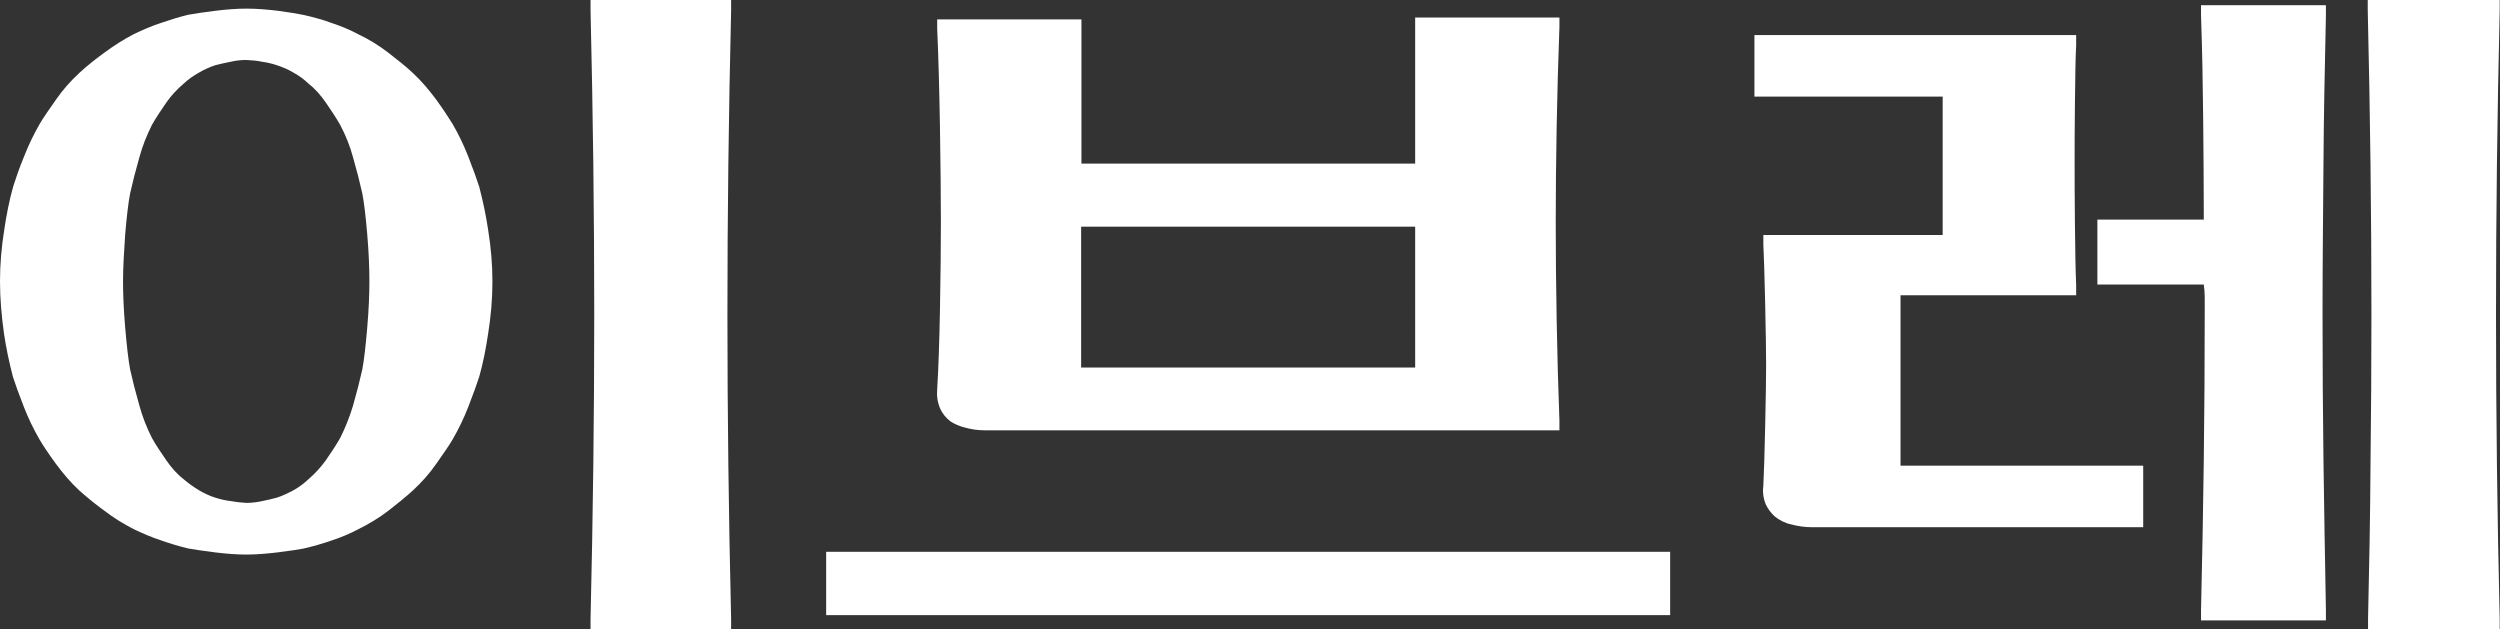
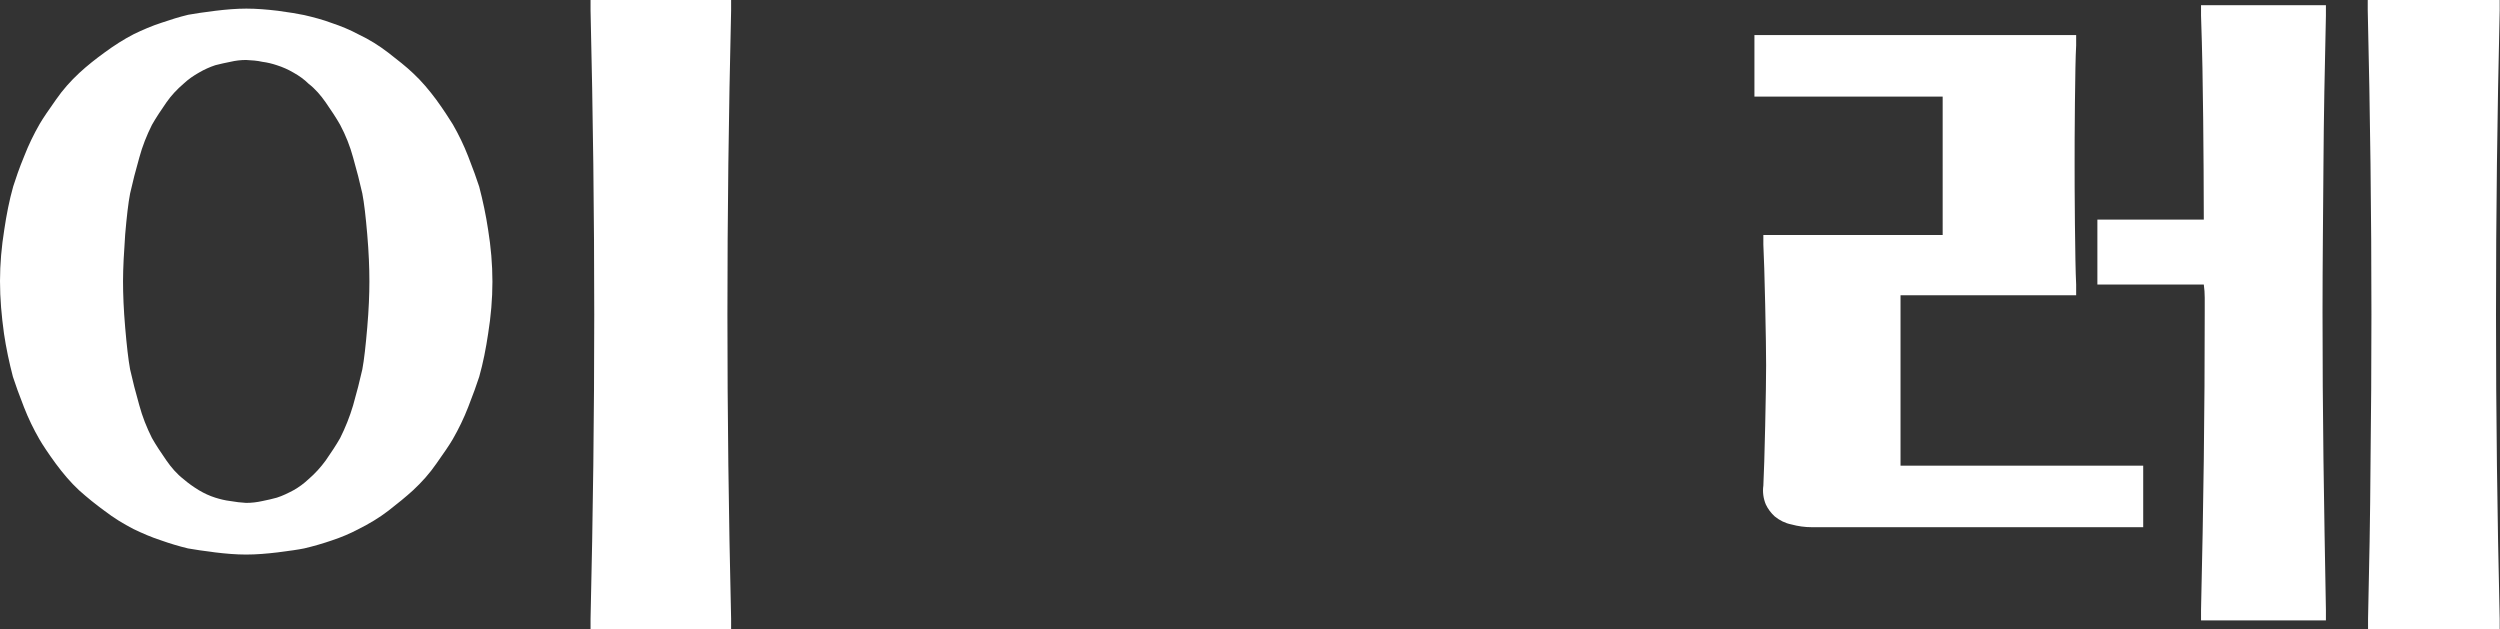
<svg xmlns="http://www.w3.org/2000/svg" version="1.1" id="레이어_1" x="0px" y="0px" viewBox="0 0 812.8 204.6" style="enable-background:new 0 0 812.8 204.6;" xml:space="preserve">
  <rect x="0" y="0" width="812.8" height="204.6" fill="#333333" stroke="none" />
  <style type="text/css">
	.st0{fill:#FFFFFF;}
</style>
  <g id="레이어_2_00000073721989755282591970000006151117618434683548_">
    <g id="레이어_1-2">
      <path class="st0" d="M1.4,74.6c0.7-4.7,1.6-9.4,2.9-14c0.8-2.5,1.9-5.8,3.6-9.9c1.4-3.6,3.1-7.1,5-10.4c1.1-1.9,2.9-4.5,5.3-7.9    c2.2-3.2,4.8-6.1,7.6-8.7c2.6-2.4,5.4-4.6,8.3-6.7c3-2.2,6.1-4.2,9.4-5.9c2.9-1.4,5.9-2.7,9-3.7c2.9-1,5.8-1.9,8.7-2.6    c2.1-0.4,5-0.8,8.9-1.3c3.3-0.4,6.7-0.7,10-0.7c3.4,0,6.8,0.3,10.2,0.7C94.1,4,97,4.5,98.9,4.9c3,0.7,6.1,1.5,9,2.6    c3,1,5.9,2.2,8.7,3.7c3.4,1.6,6.6,3.6,9.6,5.9c3.1,2.4,5.9,4.6,8.1,6.7c2.8,2.6,5.3,5.6,7.6,8.7c2.4,3.3,4.1,6,5.3,7.9    c1.9,3.3,3.6,6.8,5,10.4c1.6,4.1,2.8,7.4,3.6,9.9c1.2,4.6,2.2,9.3,2.9,14c0.9,5.6,1.4,11.2,1.4,16.9c0,5.6-0.5,11.3-1.4,16.9    c-0.7,4.7-1.6,9.4-2.9,14c-0.8,2.5-2,5.8-3.6,9.9c-1.4,3.6-3.1,7.1-5,10.4c-1.1,1.9-2.9,4.5-5.3,7.9c-2.2,3.2-4.8,6.1-7.6,8.7    c-2.3,2.1-5,4.3-8.1,6.7c-3,2.3-6.2,4.2-9.6,5.9c-2.8,1.5-5.7,2.7-8.7,3.7c-2.9,1-6,1.9-9,2.6c-1.9,0.4-4.8,0.8-8.7,1.3    c-3.4,0.4-6.8,0.7-10.2,0.7c-3.3,0-6.7-0.3-10-0.7c-3.8-0.5-6.8-0.9-8.9-1.3c-2.9-0.7-5.9-1.6-8.7-2.6c-3.1-1-6.1-2.3-9-3.7    c-3.3-1.7-6.4-3.6-9.4-5.9c-2.9-2.1-5.6-4.3-8.3-6.7c-2.8-2.6-5.3-5.6-7.6-8.7c-2.4-3.3-4.2-6-5.3-7.9c-1.9-3.3-3.6-6.8-5-10.4    c-1.6-4.1-2.8-7.4-3.6-9.9c-1.2-4.6-2.2-9.3-2.9-14C0.5,102.7,0,97.1,0,91.4C0,85.8,0.5,80.2,1.4,74.6z M40.7,106.5    c0.5,5.8,1,10.3,1.6,13.6c0.8,3.6,1.8,7.5,3,11.7c1,3.7,2.4,7.2,4.1,10.6c1.3,2.3,2.9,4.7,4.7,7.3c1.6,2.3,3.4,4.4,5.6,6.1    c1.5,1.3,3.2,2.5,5,3.6c1.7,1,3.4,1.8,5.3,2.4c1.6,0.5,3.2,0.9,4.9,1.1c1.7,0.3,3.4,0.5,5.1,0.6c1.8,0,3.5-0.2,5.3-0.6    c1.6-0.3,3.2-0.7,4.7-1.1c1.9-0.6,3.7-1.5,5.4-2.4c1.8-1,3.4-2.2,4.9-3.6c2.1-1.8,4-3.9,5.6-6.1c1.8-2.6,3.4-5,4.7-7.3    c1.7-3.4,3.1-6.9,4.2-10.6c1.2-4.2,2.2-8.1,3-11.7c0.6-3.2,1.1-7.8,1.6-13.6c0.5-5.8,0.7-10.8,0.7-15c0-4.4-0.2-9.5-0.7-15.3    s-1-10.2-1.6-13.3c-0.8-3.6-1.8-7.5-3-11.7c-1-3.7-2.4-7.2-4.2-10.6c-1.3-2.3-2.9-4.7-4.7-7.3c-1.6-2.3-3.4-4.4-5.6-6.1    c-1.4-1.4-3.1-2.6-4.9-3.6c-1.7-1-3.5-1.8-5.4-2.4c-1.5-0.5-3.1-0.9-4.7-1.1c-1.7-0.4-3.5-0.5-5.3-0.6c-1.7,0-3.4,0.2-5.1,0.6    c-1.6,0.3-3.3,0.7-4.9,1.1c-1.8,0.6-3.6,1.4-5.3,2.4c-1.8,1-3.5,2.2-5,3.6c-2.1,1.8-4,3.8-5.6,6.1c-1.8,2.6-3.4,5-4.7,7.3    c-1.7,3.4-3.1,6.9-4.1,10.6c-1.2,4.2-2.2,8.1-3,11.7c-0.6,3.1-1.1,7.5-1.6,13.3C40.3,82,40,87.1,40,91.4    C40,95.7,40.2,100.7,40.7,106.5z M192.9,151.2c0.2-16.4,0.3-32.7,0.3-48.9s-0.1-32.5-0.3-48.9c-0.2-16.4-0.5-33-0.9-50V0h45.7v3.4    c-0.4,17-0.7,33.6-0.9,50s-0.3,32.7-0.3,48.9c0,16.2,0.1,32.5,0.3,48.9s0.5,33,0.9,50v3.4h-45.7v-3.4    C192.4,184.2,192.7,167.6,192.9,151.2L192.9,151.2z" />
-       <path class="st0" d="M543,179.5V200H268.6v-20.6H543z M460.1,53.2V5.7H507v3.1c-0.4,10.7-0.7,21.5-0.9,32.4    c-0.2,11-0.3,21.4-0.3,31.3c0,9.7,0.1,20.2,0.3,31.4c0.2,11.2,0.5,22.2,0.9,32.9v3.1H320.1c-2.2,0-4.3-0.3-6.4-0.9    c-1.7-0.4-3.3-1.1-4.7-2c-1.4-1.1-2.6-2.5-3.3-4.1c-0.9-2-1.2-4.2-1-6.4c0.4-6.5,0.7-15.1,0.9-25.9c0.2-10.8,0.3-20.2,0.3-28.4    c0-8.2-0.1-18.4-0.3-30.7c-0.2-12.3-0.5-23-0.9-32.2V6.3h46.9v46.9H460.1z M351.5,119.5h108.6V73.7H351.5V119.5z" />
      <path class="st0" d="M675,96h-57.1v55.4h78.9v20H589c-2.2,0-4.4-0.3-6.6-0.9c-2-0.4-3.8-1.3-5.4-2.6c-1.2-1.1-2.2-2.4-2.9-3.9    c-0.8-1.9-1.1-4.1-0.8-6.1c0.2-4,0.4-10.5,0.6-19.6c0.2-9,0.3-15.6,0.3-19.6c0-4-0.1-10.5-0.3-19.6c-0.2-9.1-0.4-15.6-0.6-19.6    v-3.1h58.3V31.4h-61.2v-20H675v3.4c-0.2,3.4-0.3,9.7-0.4,18.7s-0.1,15.6-0.1,19.6c0,4,0,10.6,0.1,19.7c0.1,9.1,0.2,15.7,0.4,19.7    V96z M716.3,38.8c-0.1-10.9-0.3-22.1-0.7-33.7V1.7h40.6v3.4c-0.4,17-0.7,33.2-0.8,48.7s-0.3,31.4-0.3,47.6    c0,16.2,0.1,32.2,0.3,47.9c0.2,15.7,0.5,32.1,0.8,49v3.4h-40.6v-3.4c0.4-17,0.7-33.3,0.9-49s0.3-31.7,0.3-47.9v-4.6    c0-1.4-0.1-2.9-0.3-4.3h-34.6V71.4h34.6C716.5,60.6,716.4,49.7,716.3,38.8L716.3,38.8z M770.7,151.1c0.2-16.4,0.3-32.7,0.3-48.9    s-0.1-32.5-0.3-48.9c-0.2-16.4-0.5-33-0.9-50V0h42.9v3.4c-0.4,17-0.7,33.6-0.9,50s-0.3,32.7-0.3,48.9c0,16.2,0.1,32.5,0.3,48.9    c0.2,16.4,0.5,33,0.9,50v3.4h-42.8v-3.4C770.3,184.2,770.6,167.6,770.7,151.1L770.7,151.1z" />
    </g>
  </g>
</svg>